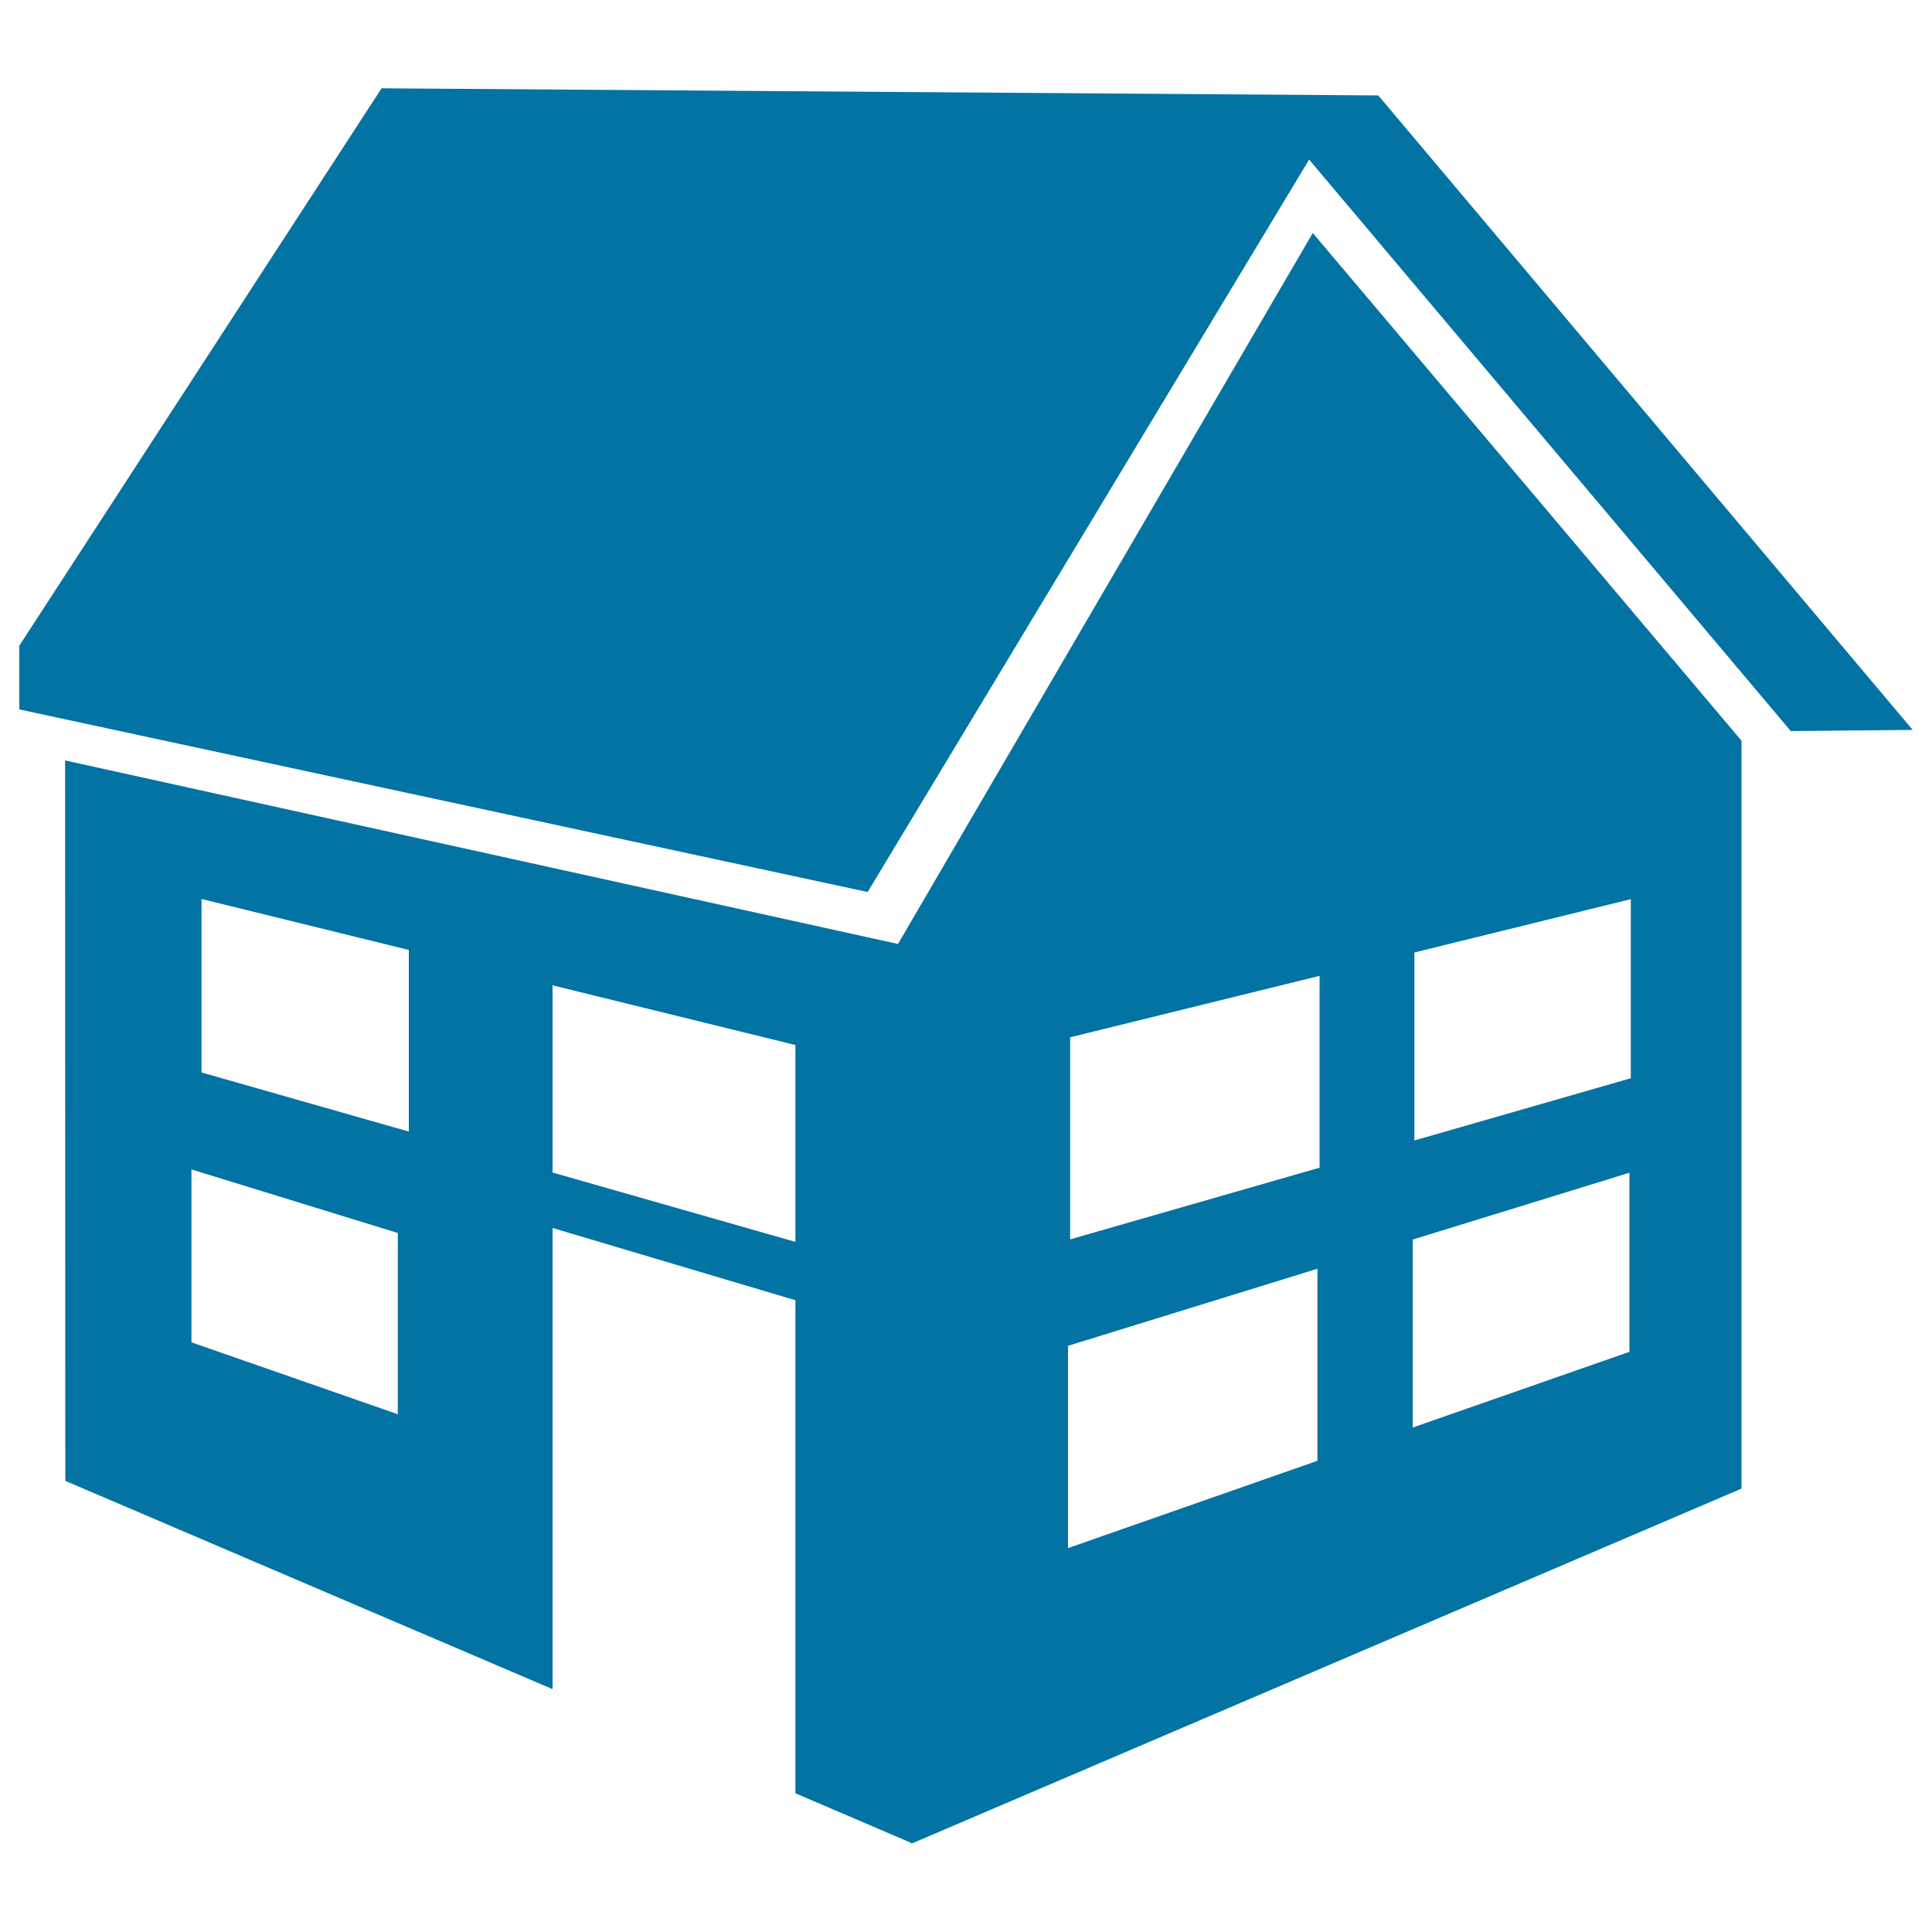
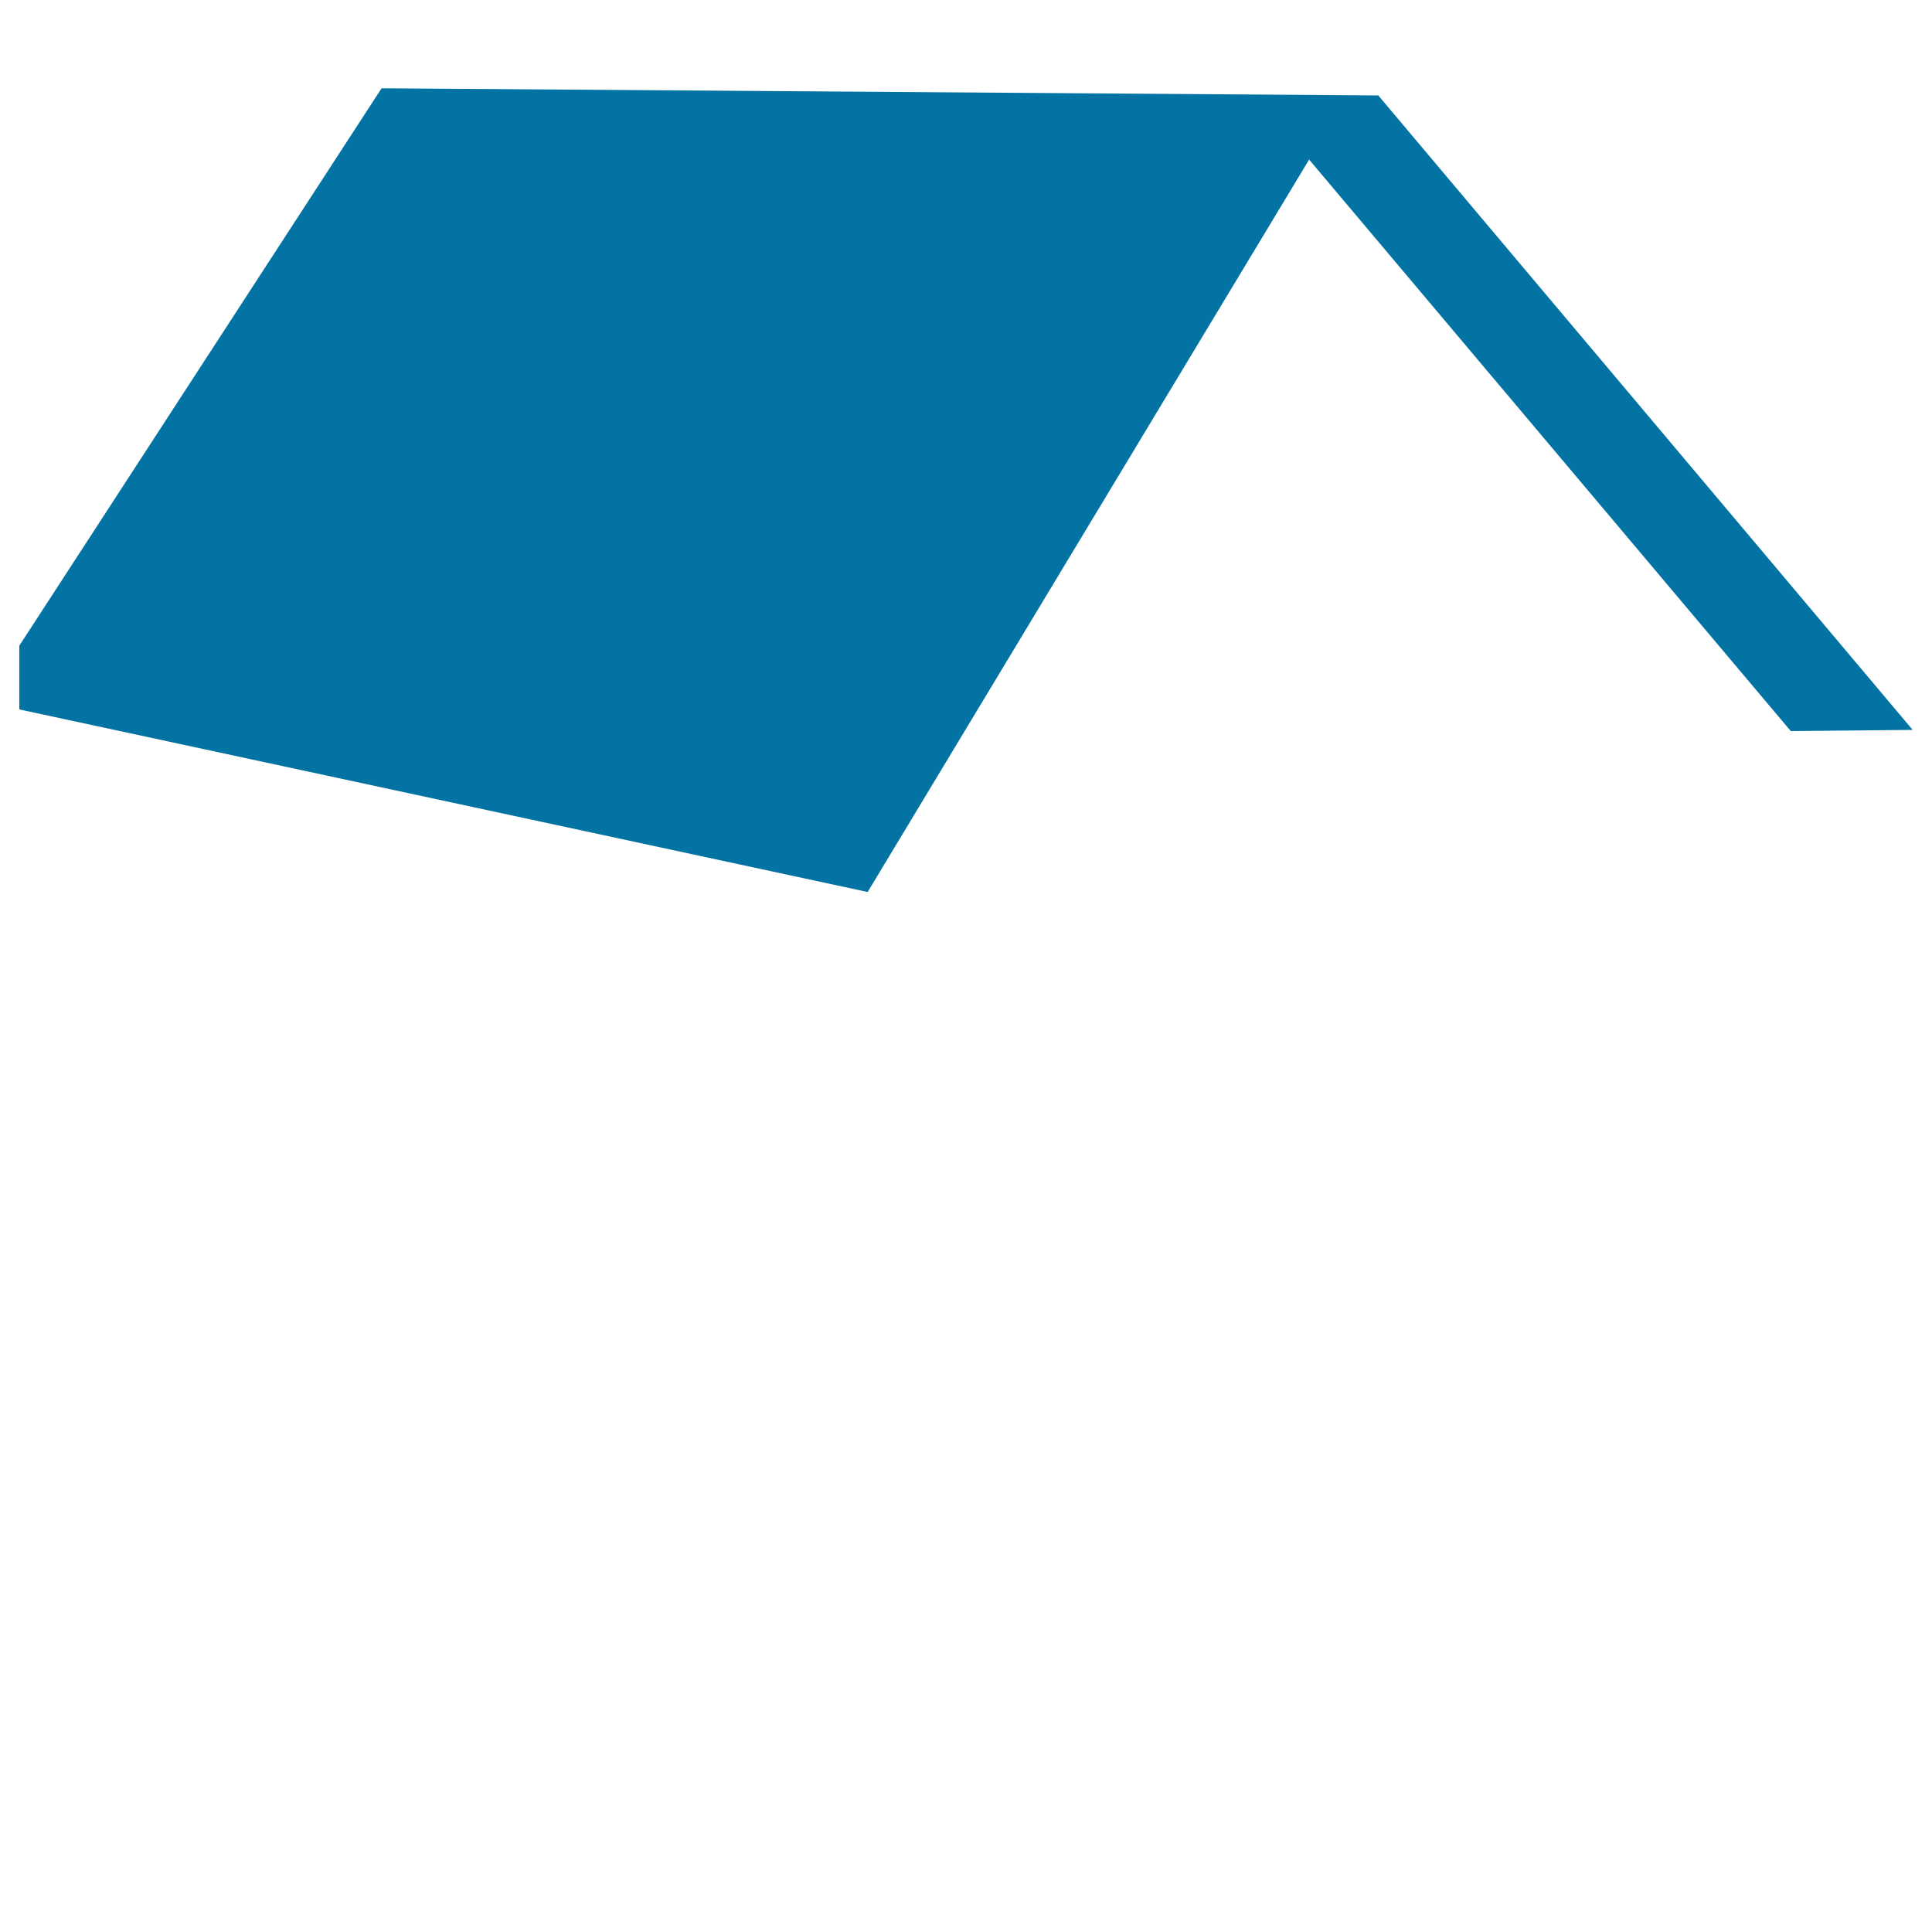
<svg xmlns="http://www.w3.org/2000/svg" viewBox="0 0 1000 1000" style="fill:#0273a2">
  <title>House SVG icon</title>
  <g>
    <g>
      <polygon points="713.4,49.4 197.5,45.7 10,334.2 10,367.2 449.1,461.7 677.6,82.6 926.9,378.4 990,377.8 " />
-       <path d="M464.8,488.6l-431.1-95l0.1,372.9L286,874.3V635.6L411.7,673v255.2l60,25.7v0.4l429.7-183.8v-361v-7.8v-18.3L679.5,120.6L464.8,488.6z M205.9,732L99.1,694.8v-89.5l106.8,32.9V732z M211.6,585.7l-107.3-30.6v-89.8l107.3,26.4V585.7z M411.7,642.8L286,606.9V510l125.7,30.9V642.8z M681.9,756.1l-129.1,45.2V696.6l129.1-39.9V756.1z M732.1,493l112-27.6v92.7l-112,32.2V493z M731.2,641.6l112.2-34.6v92.7l-112.2,39.2V641.6z M683,604.4l-129.1,37.1V536.9L683,505.1V604.4z" />
    </g>
  </g>
</svg>